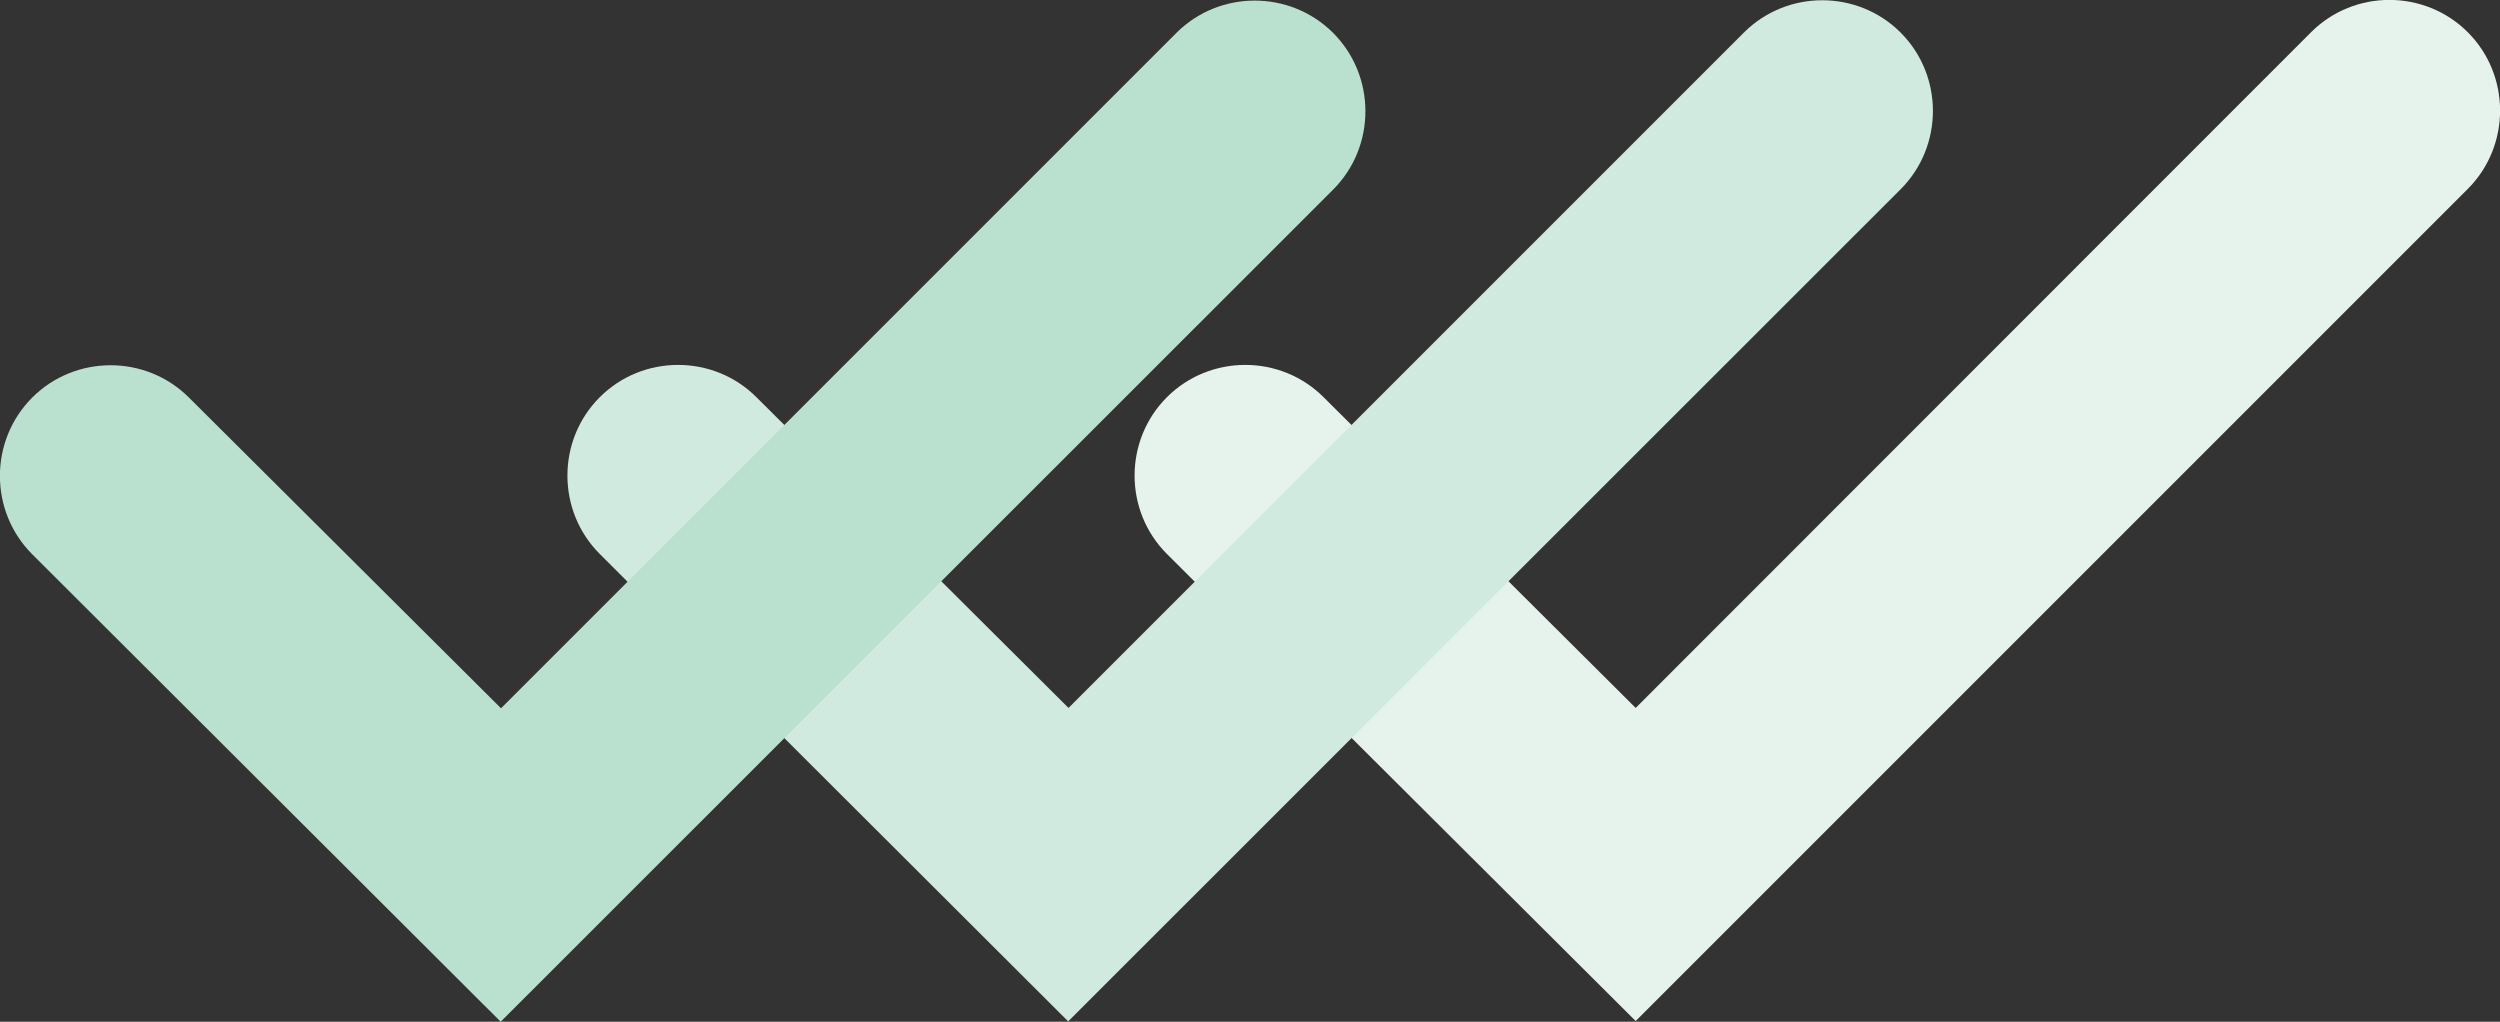
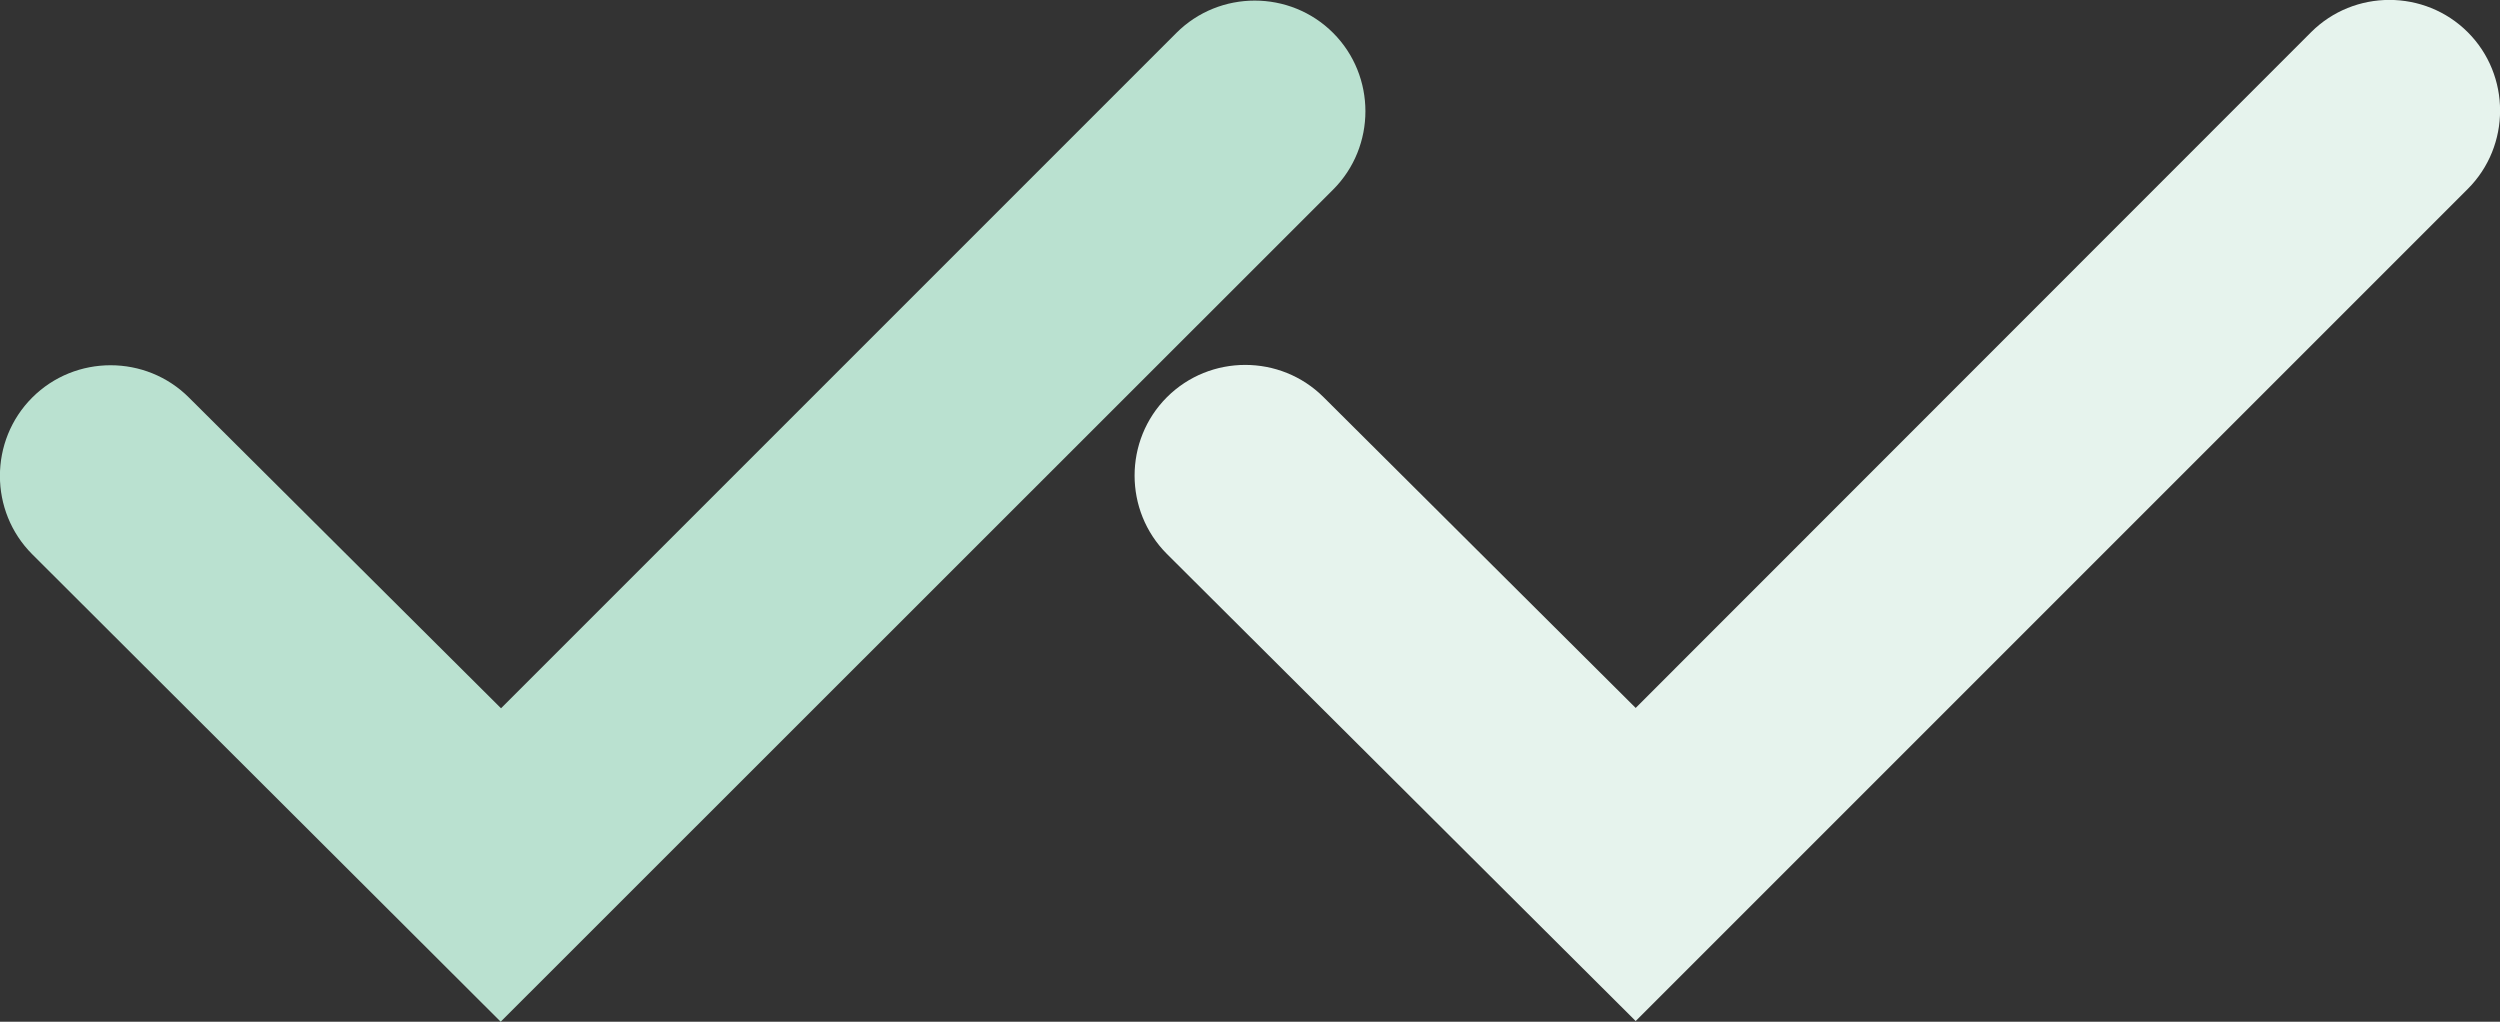
<svg xmlns="http://www.w3.org/2000/svg" version="1.1" id="Layer_1" x="0px" y="0px" viewBox="0 0 737 301.2" style="enable-background:new 0 0 737 301.2;" xml:space="preserve">
  <rect x="0" y="0" width="737" height="301.2" fill="#333333" stroke="none" />
  <style type="text/css">
	.st0{fill:#E6F3ED;}
	.st1{fill:#D0EADF;}
	.st2{fill:#BAE1D0;}
</style>
  <path class="st0" d="M482.2,301L344,163.3c-12.7-12.7-12.7-33.5,0-46.2s33.5-12.7,46.2,0l92,91.6L681.3,9.5  c12.7-12.7,33.5-12.7,46.2,0c12.7,12.7,12.7,33.5,0,46.2L482.2,301z" />
-   <path class="st1" d="M314.9,301.1L176.8,163.3c-12.7-12.7-12.7-33.5,0-46.2c12.7-12.7,33.5-12.7,46.2,0l92,91.6L514.1,9.6  c12.7-12.7,33.5-12.7,46.2,0c12.7,12.7,12.7,33.5,0,46.2L314.9,301.1z" />
  <path class="st2" d="M147.6,301.2L9.5,163.4c-12.7-12.7-12.7-33.5,0-46.2s33.5-12.7,46.2,0l92,91.6L346.8,9.7  C359.5-3,380.3-3,393,9.7s12.7,33.5,0,46.2L147.6,301.2z" />
</svg>